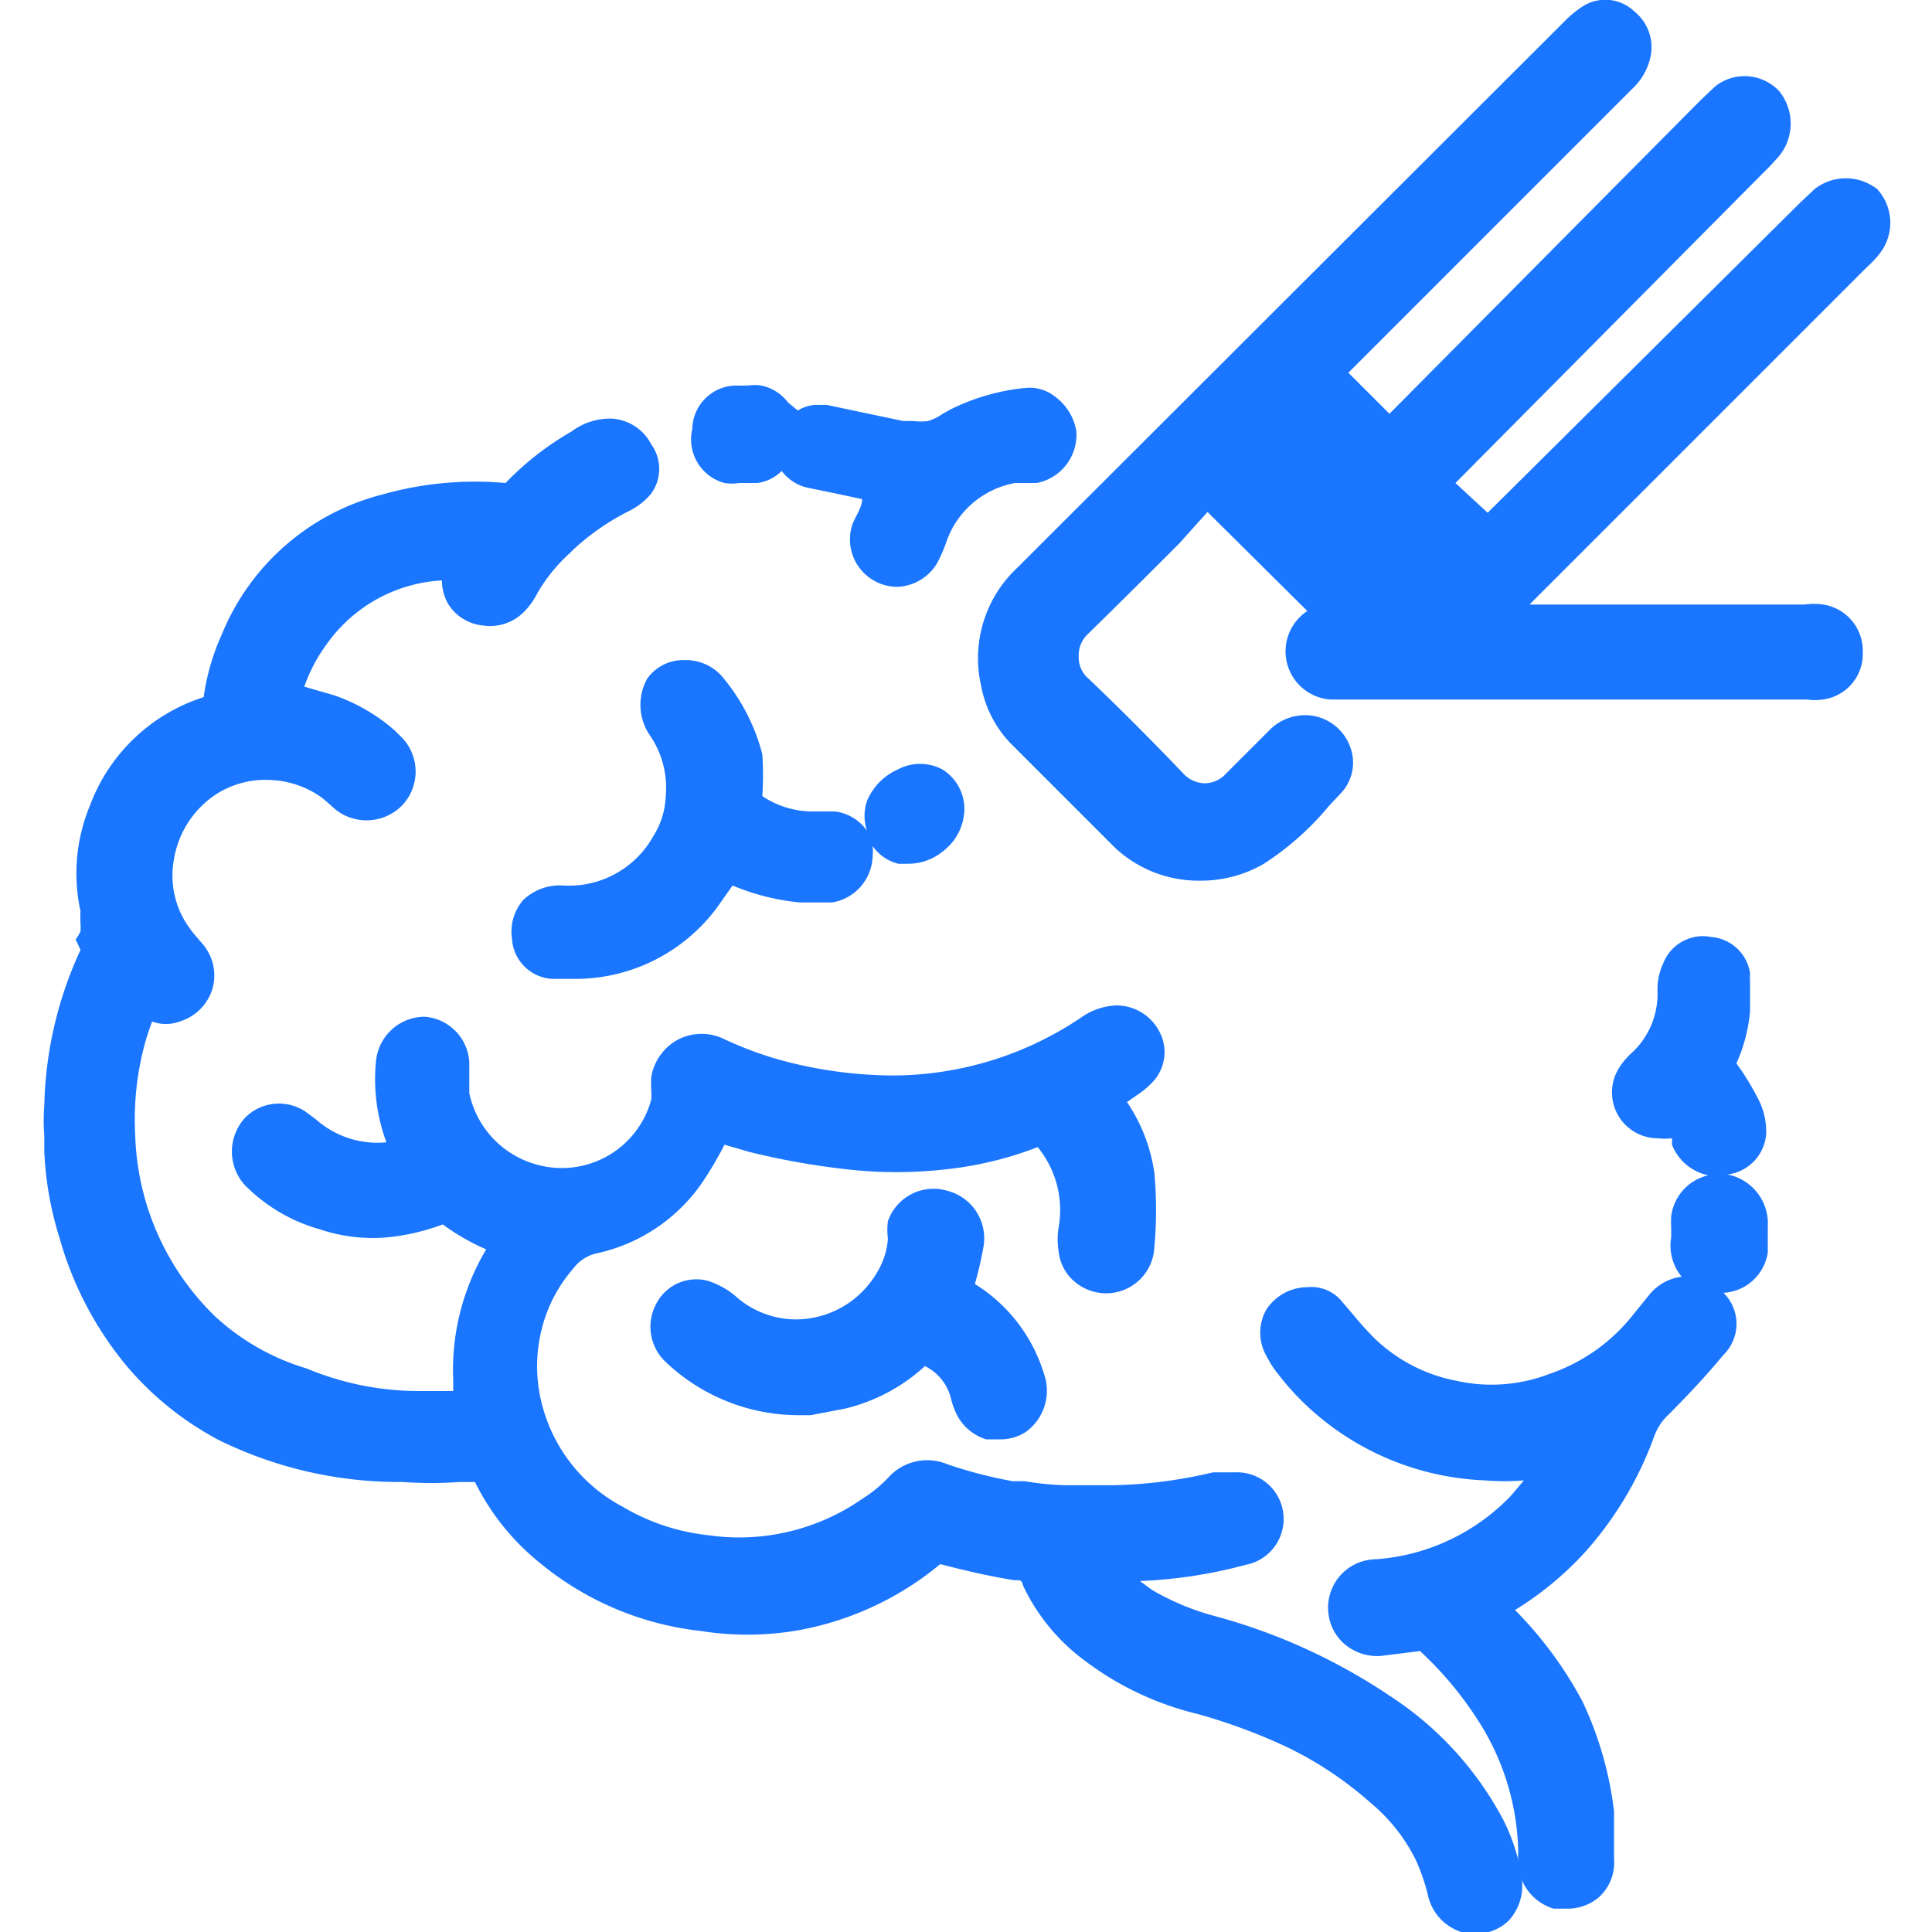
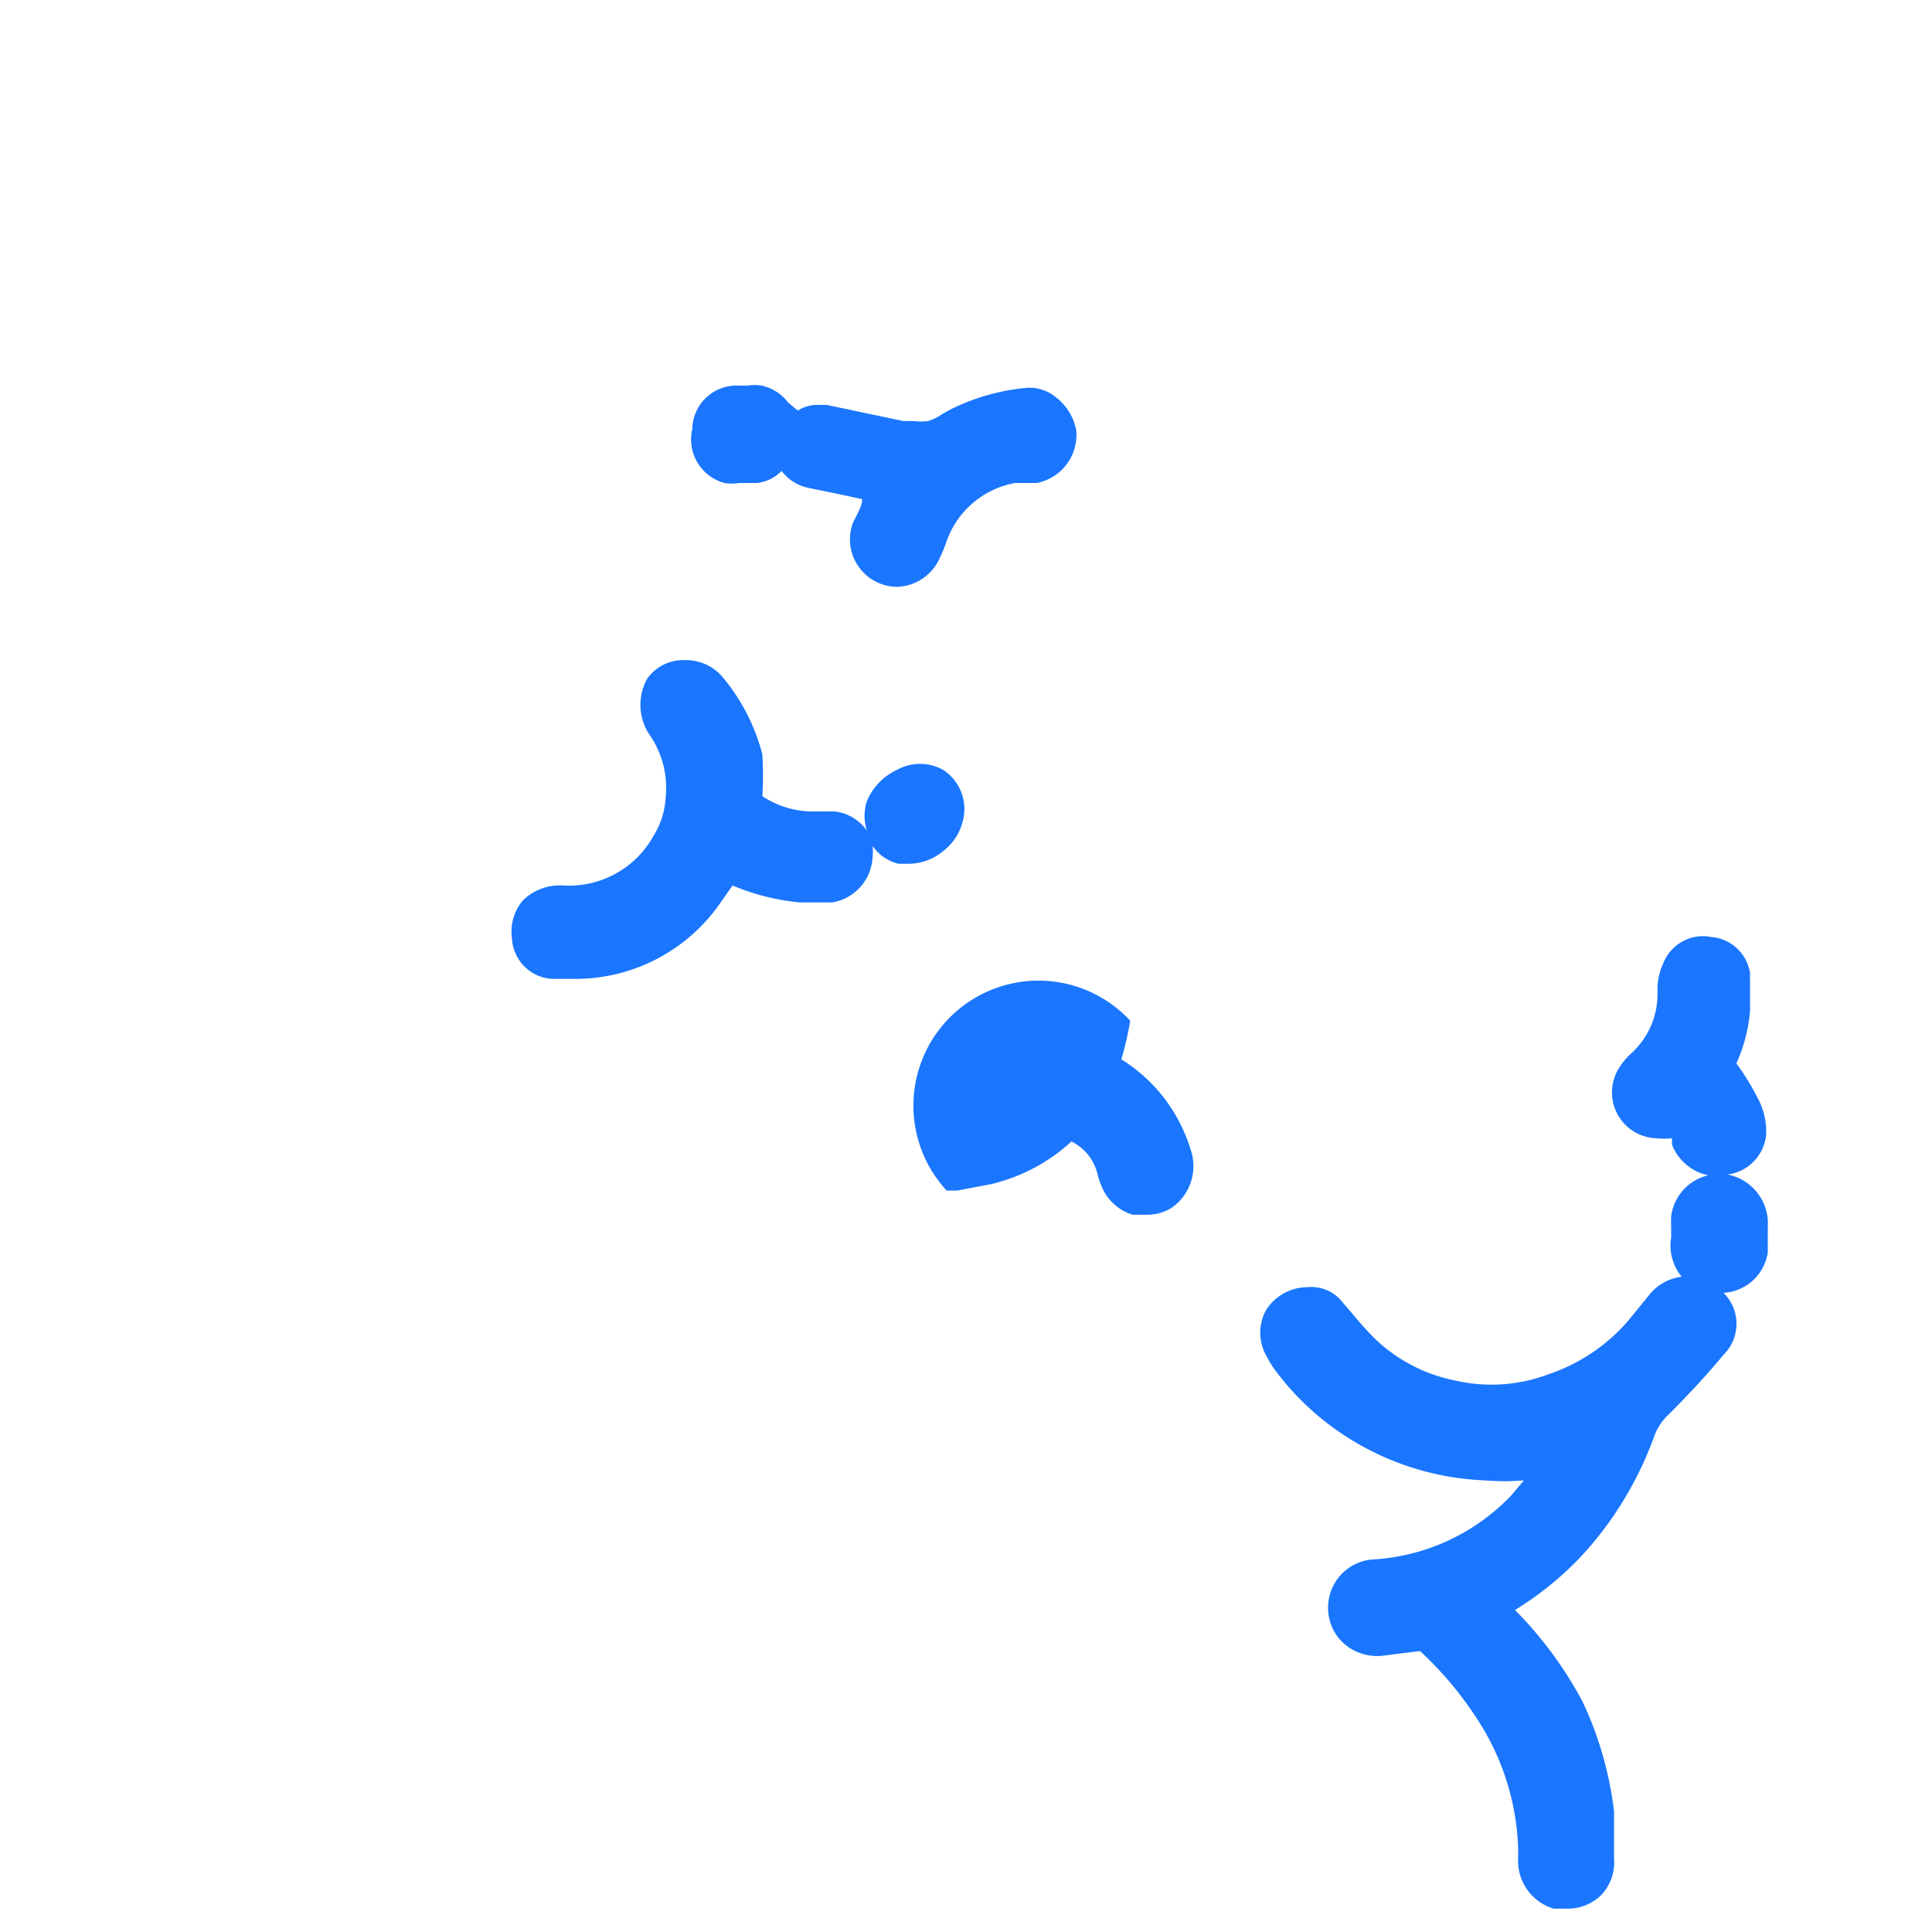
<svg xmlns="http://www.w3.org/2000/svg" id="Слой_1" data-name="Слой 1" width="24" height="24" viewBox="0 0 24 24">
  <defs>
    <style>.cls-1{fill:#1a76ff;}</style>
  </defs>
  <title>1055</title>
-   <path class="cls-1" d="M17.27,21.07a7.3,7.3,0,0,0-2.2-1,3.15,3.15,0,0,1-.76-.32l-.15-.11h0a5.89,5.89,0,0,0,1.31-.2.58.58,0,0,0-.13-1.15l-.27,0a5.88,5.88,0,0,1-1.23.16h-.6a3.54,3.54,0,0,1-.51-.05l-.15,0a5.55,5.55,0,0,1-.81-.21.65.65,0,0,0-.74.17,1.67,1.67,0,0,1-.32.26,2.68,2.68,0,0,1-1.92.45,2.63,2.63,0,0,1-1.05-.35,2,2,0,0,1-1.05-1.49,1.89,1.89,0,0,1,.05-.76,1.81,1.81,0,0,1,.38-.71.5.5,0,0,1,.29-.19,2.14,2.14,0,0,0,1.32-.89A4.56,4.56,0,0,0,9,14.22l.31.09a9.34,9.34,0,0,0,1.16.21,5.48,5.48,0,0,0,1.33,0,4.44,4.44,0,0,0,1.09-.27,1.23,1.23,0,0,1,.26,1,.92.92,0,0,0,0,.29.57.57,0,0,0,.25.42.6.6,0,0,0,.94-.47,5.08,5.08,0,0,0,0-.92,2.1,2.1,0,0,0-.34-.88l.13-.09a1.05,1.05,0,0,0,.18-.15.54.54,0,0,0,.1-.62.6.6,0,0,0-.55-.34.81.81,0,0,0-.43.15,4.2,4.2,0,0,1-2.34.72h0a5.41,5.41,0,0,1-1.19-.14,4.45,4.45,0,0,1-.9-.31.64.64,0,0,0-.57,0,.65.65,0,0,0-.34.47,1.54,1.54,0,0,0,0,.16.77.77,0,0,1,0,.12,1.15,1.15,0,0,1-1.41.81,1.17,1.17,0,0,1-.85-.89c0-.13,0-.26,0-.38a.6.6,0,0,0-.56-.57.61.61,0,0,0-.6.56,2.26,2.26,0,0,0,.13,1,1.15,1.15,0,0,1-.87-.28l-.12-.09a.59.59,0,0,0-.77.07.62.62,0,0,0,0,.83,2.1,2.1,0,0,0,.93.55,2.06,2.06,0,0,0,.85.1,2.69,2.69,0,0,0,.68-.16,2.74,2.74,0,0,0,.54.31,2.92,2.92,0,0,0-.41,1.62s0,.09,0,.14h-.4A3.63,3.63,0,0,1,3.81,17a2.9,2.9,0,0,1-1.13-.64,3.27,3.27,0,0,1-1-2.25A3.61,3.61,0,0,1,1.79,13a3.12,3.12,0,0,1,.1-.31.49.49,0,0,0,.34,0,.61.61,0,0,0,.41-.41.6.6,0,0,0-.12-.55l-.06-.07a1.47,1.47,0,0,1-.17-.23,1.11,1.11,0,0,1-.13-.75,1.2,1.2,0,0,1,.52-.81,1.13,1.13,0,0,1,.69-.18A1.17,1.17,0,0,1,4,9.91l.06.05.1.09A.62.62,0,0,0,5,10a.61.61,0,0,0,0-.83l-.09-.09a2.27,2.27,0,0,0-.75-.44l-.38-.11A2,2,0,0,1,4.06,8a1.88,1.88,0,0,1,1.43-.79.59.59,0,0,0,.07.28A.57.57,0,0,0,6,7.77a.59.59,0,0,0,.51-.17.93.93,0,0,0,.17-.24,2.08,2.08,0,0,1,.4-.49l.05-.05a3,3,0,0,1,.7-.48.82.82,0,0,0,.26-.21.52.52,0,0,0,0-.61.59.59,0,0,0-.5-.32.8.8,0,0,0-.49.16A3.67,3.67,0,0,0,6.28,6a4.23,4.23,0,0,0-1.52.14,2.94,2.94,0,0,0-2,1.73,2.85,2.85,0,0,0-.23.79A2.23,2.23,0,0,0,1.12,10,2.2,2.2,0,0,0,1,11.32a1.31,1.31,0,0,0,0,.15.77.77,0,0,1,0,.1.56.56,0,0,1-.06.1L1,11.8a4.84,4.84,0,0,0-.45,1.94,2.22,2.22,0,0,0,0,.36c0,.07,0,.14,0,.2a4.2,4.2,0,0,0,.19,1.08A4.3,4.3,0,0,0,1.6,17a3.87,3.87,0,0,0,1.12.89A5.08,5.08,0,0,0,5,18.41a5.08,5.08,0,0,0,.71,0h.1l.09,0h0a3,3,0,0,0,.8,1,3.79,3.79,0,0,0,2,.85,3.72,3.72,0,0,0,1.17,0,3.82,3.82,0,0,0,1.81-.83c.27.07.6.15.92.2.09,0,.09,0,.11.07a2.47,2.47,0,0,0,.78.94,3.78,3.78,0,0,0,1.38.65,7.16,7.16,0,0,1,1.09.4,4.51,4.51,0,0,1,1.06.7,2.19,2.19,0,0,1,.57.72,2.51,2.51,0,0,1,.15.44.62.62,0,0,0,.49.47h.1a.57.57,0,0,0,.41-.16.64.64,0,0,0,.16-.55,2.29,2.29,0,0,0-.29-.82A4.14,4.14,0,0,0,17.27,21.07Zm-11-5.69h0Z" />
-   <path class="cls-1" d="M23.32,2.35a.63.63,0,0,0-.78,0l-.18.17L18.48,6.37,18.08,6,22,2.05l.1-.11a.64.64,0,0,0,0-.81.59.59,0,0,0-.79-.06l-.18.17L17.26,5.14l-.51-.51,3.53-3.53a.76.76,0,0,0,.22-.38.57.57,0,0,0-.2-.58.52.52,0,0,0-.64-.06,1.31,1.31,0,0,0-.22.18L12.64,7.05a1.54,1.54,0,0,0-.45,1.48,1.4,1.4,0,0,0,.36.7l.11.11,1.19,1.19a1.52,1.52,0,0,0,1.06.41,1.55,1.55,0,0,0,.79-.21,3.54,3.54,0,0,0,.81-.72l.15-.16a.55.55,0,0,0,.12-.55.6.6,0,0,0-.43-.4.62.62,0,0,0-.59.18l0,0-.53.53a.36.36,0,0,1-.26.12h0a.37.37,0,0,1-.26-.11c-.41-.43-.82-.84-1.22-1.22a.35.35,0,0,1-.09-.25.36.36,0,0,1,.1-.26c.39-.38.77-.76,1.15-1.14L15,6.36l1.24,1.23a.6.6,0,0,0,.29,1.1h5.92a.64.64,0,0,0,.19,0,.57.57,0,0,0,.5-.59.58.58,0,0,0-.49-.59.79.79,0,0,0-.23,0H19l4.2-4.2a1.17,1.17,0,0,0,.15-.16A.62.62,0,0,0,23.32,2.35Z" />
-   <path class="cls-1" d="M11.76,14.79a.6.6,0,0,0-.73.38.87.87,0,0,0,0,.22.92.92,0,0,1-.12.39,1.17,1.17,0,0,1-1,.61,1.13,1.13,0,0,1-.74-.26,1,1,0,0,0-.38-.22.56.56,0,0,0-.64.29.6.6,0,0,0,.11.71,2.4,2.4,0,0,0,1.68.67h0l.13,0,.42-.08a2.23,2.23,0,0,0,1-.53.61.61,0,0,1,.32.39,1,1,0,0,0,.06.18.61.61,0,0,0,.38.34l.18,0a.57.57,0,0,0,.31-.09.63.63,0,0,0,.23-.72,2,2,0,0,0-.86-1.12,4.23,4.23,0,0,0,.11-.48A.61.61,0,0,0,11.76,14.79Z" />
+   <path class="cls-1" d="M11.76,14.79h0l.13,0,.42-.08a2.23,2.23,0,0,0,1-.53.61.61,0,0,1,.32.39,1,1,0,0,0,.06.18.61.61,0,0,0,.38.34l.18,0a.57.57,0,0,0,.31-.09.63.63,0,0,0,.23-.72,2,2,0,0,0-.86-1.12,4.23,4.23,0,0,0,.11-.48A.61.61,0,0,0,11.76,14.79Z" />
  <path class="cls-1" d="M8.07,9.13a1.15,1.15,0,0,1,.2.76,1,1,0,0,1-.15.49A1.2,1.2,0,0,1,7,11a.66.66,0,0,0-.5.18.6.6,0,0,0-.14.48.53.53,0,0,0,.5.5h.27a2.19,2.19,0,0,0,1.78-.89L9.1,11l0,0a2.86,2.86,0,0,0,.83.21l.12,0,.29,0a.6.6,0,0,0,.5-.57.6.6,0,0,0,0-.13.55.55,0,0,0,.32.22h.13a.68.68,0,0,0,.43-.16.67.67,0,0,0,.26-.52.58.58,0,0,0-.27-.49.59.59,0,0,0-.56,0,.74.74,0,0,0-.38.39.58.58,0,0,0,0,.37.57.57,0,0,0-.4-.24h-.3a1.13,1.13,0,0,1-.6-.19,4.14,4.14,0,0,0,0-.52A2.44,2.44,0,0,0,9,8.44a.6.6,0,0,0-.5-.24h0a.55.55,0,0,0-.46.23A.67.67,0,0,0,8.07,9.13Z" />
  <path class="cls-1" d="M21.46,14.59a.55.55,0,0,0,.48-.5.88.88,0,0,0-.1-.44,3.12,3.12,0,0,0-.27-.44,2,2,0,0,0,.17-.65l0-.23,0-.12a1.12,1.12,0,0,1,0-.12.53.53,0,0,0-.48-.45.53.53,0,0,0-.6.33.76.76,0,0,0-.07.34,1,1,0,0,1-.32.77.85.85,0,0,0-.16.19.57.57,0,0,0,.47.87.88.88,0,0,0,.19,0l0,.08a.62.62,0,0,0,.45.38.6.6,0,0,0-.46.51,1.3,1.3,0,0,0,0,.14s0,.08,0,.12a.61.61,0,0,0,.13.49.61.61,0,0,0-.39.21l-.26.32a2.25,2.25,0,0,1-1,.68,2,2,0,0,1-1.16.08,2,2,0,0,1-1-.52c-.1-.1-.19-.2-.28-.31l-.12-.14a.49.49,0,0,0-.44-.19.61.61,0,0,0-.51.28.58.58,0,0,0,0,.57,1.25,1.25,0,0,0,.14.22,3.32,3.32,0,0,0,.53.55,3.43,3.43,0,0,0,2.05.78,2.9,2.9,0,0,0,.48,0l-.16.19a2.58,2.58,0,0,1-1.68.79.6.6,0,0,0-.59.65.59.59,0,0,0,.21.41.63.63,0,0,0,.45.14l.48-.06a4.4,4.4,0,0,1,.77.94A3.11,3.11,0,0,1,18.86,23V23a1.6,1.6,0,0,0,0,.17.62.62,0,0,0,.44.54l.16,0a.6.6,0,0,0,.4-.14.58.58,0,0,0,.19-.48c0-.2,0-.39,0-.59a4.42,4.42,0,0,0-.39-1.36A4.87,4.87,0,0,0,18.82,20a4,4,0,0,0,.88-.73,4.4,4.4,0,0,0,.85-1.43.68.68,0,0,1,.17-.26c.2-.2.45-.46.69-.75a.54.54,0,0,0,0-.77.59.59,0,0,0,.55-.5v-.11c0-.07,0-.14,0-.21A.62.62,0,0,0,21.46,14.59Z" />
  <path class="cls-1" d="M9,6a.57.57,0,0,0,.18,0l.23,0a.52.52,0,0,0,.3-.15.55.55,0,0,0,.33.21l.34.07.33.07c0,.1-.08.21-.12.31a.59.59,0,0,0,.55.78.6.6,0,0,0,.53-.35,1.91,1.91,0,0,0,.08-.19A1.11,1.11,0,0,1,12.61,6l.15,0,.12,0a.61.61,0,0,0,.49-.65.67.67,0,0,0-.26-.42.51.51,0,0,0-.38-.11,2.67,2.67,0,0,0-.91.26l-.11.06a.62.62,0,0,1-.18.09.68.68,0,0,1-.18,0l-.13,0-.95-.2h-.15a.48.48,0,0,0-.21.07L9.79,5a.56.56,0,0,0-.33-.21.52.52,0,0,0-.17,0H9.12a.55.55,0,0,0-.52.54A.56.56,0,0,0,9,6Z" />
</svg>